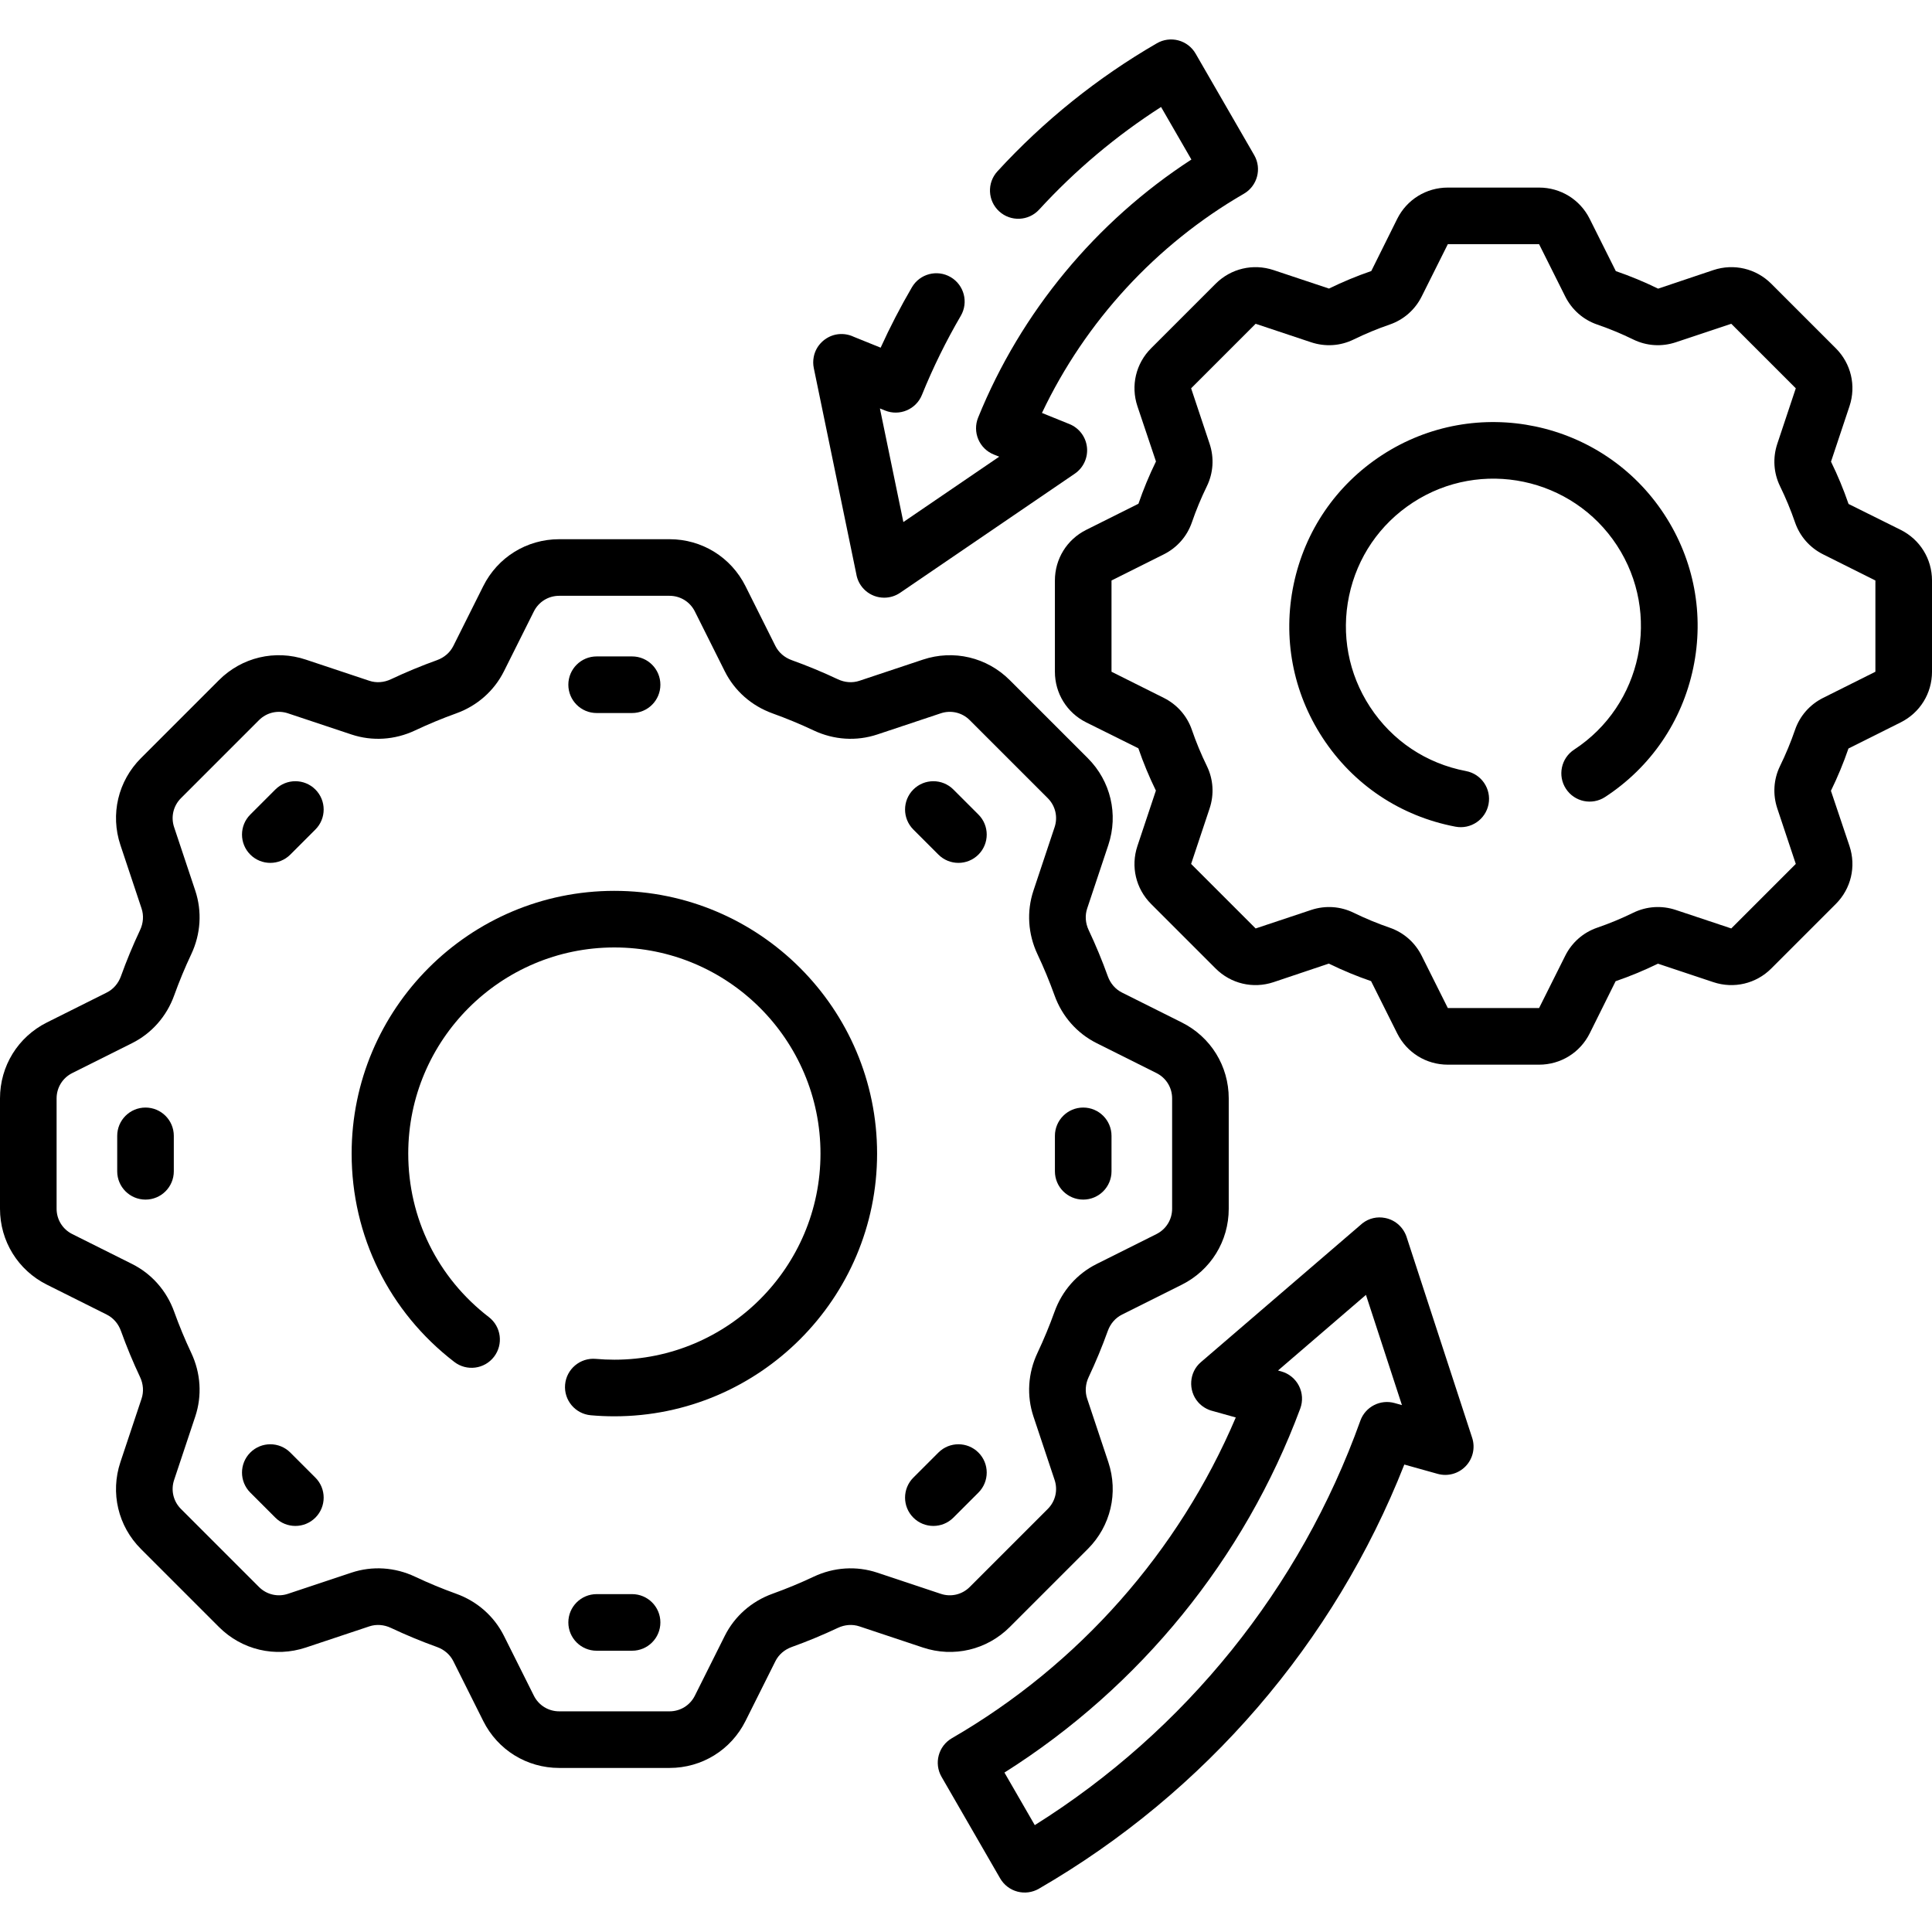
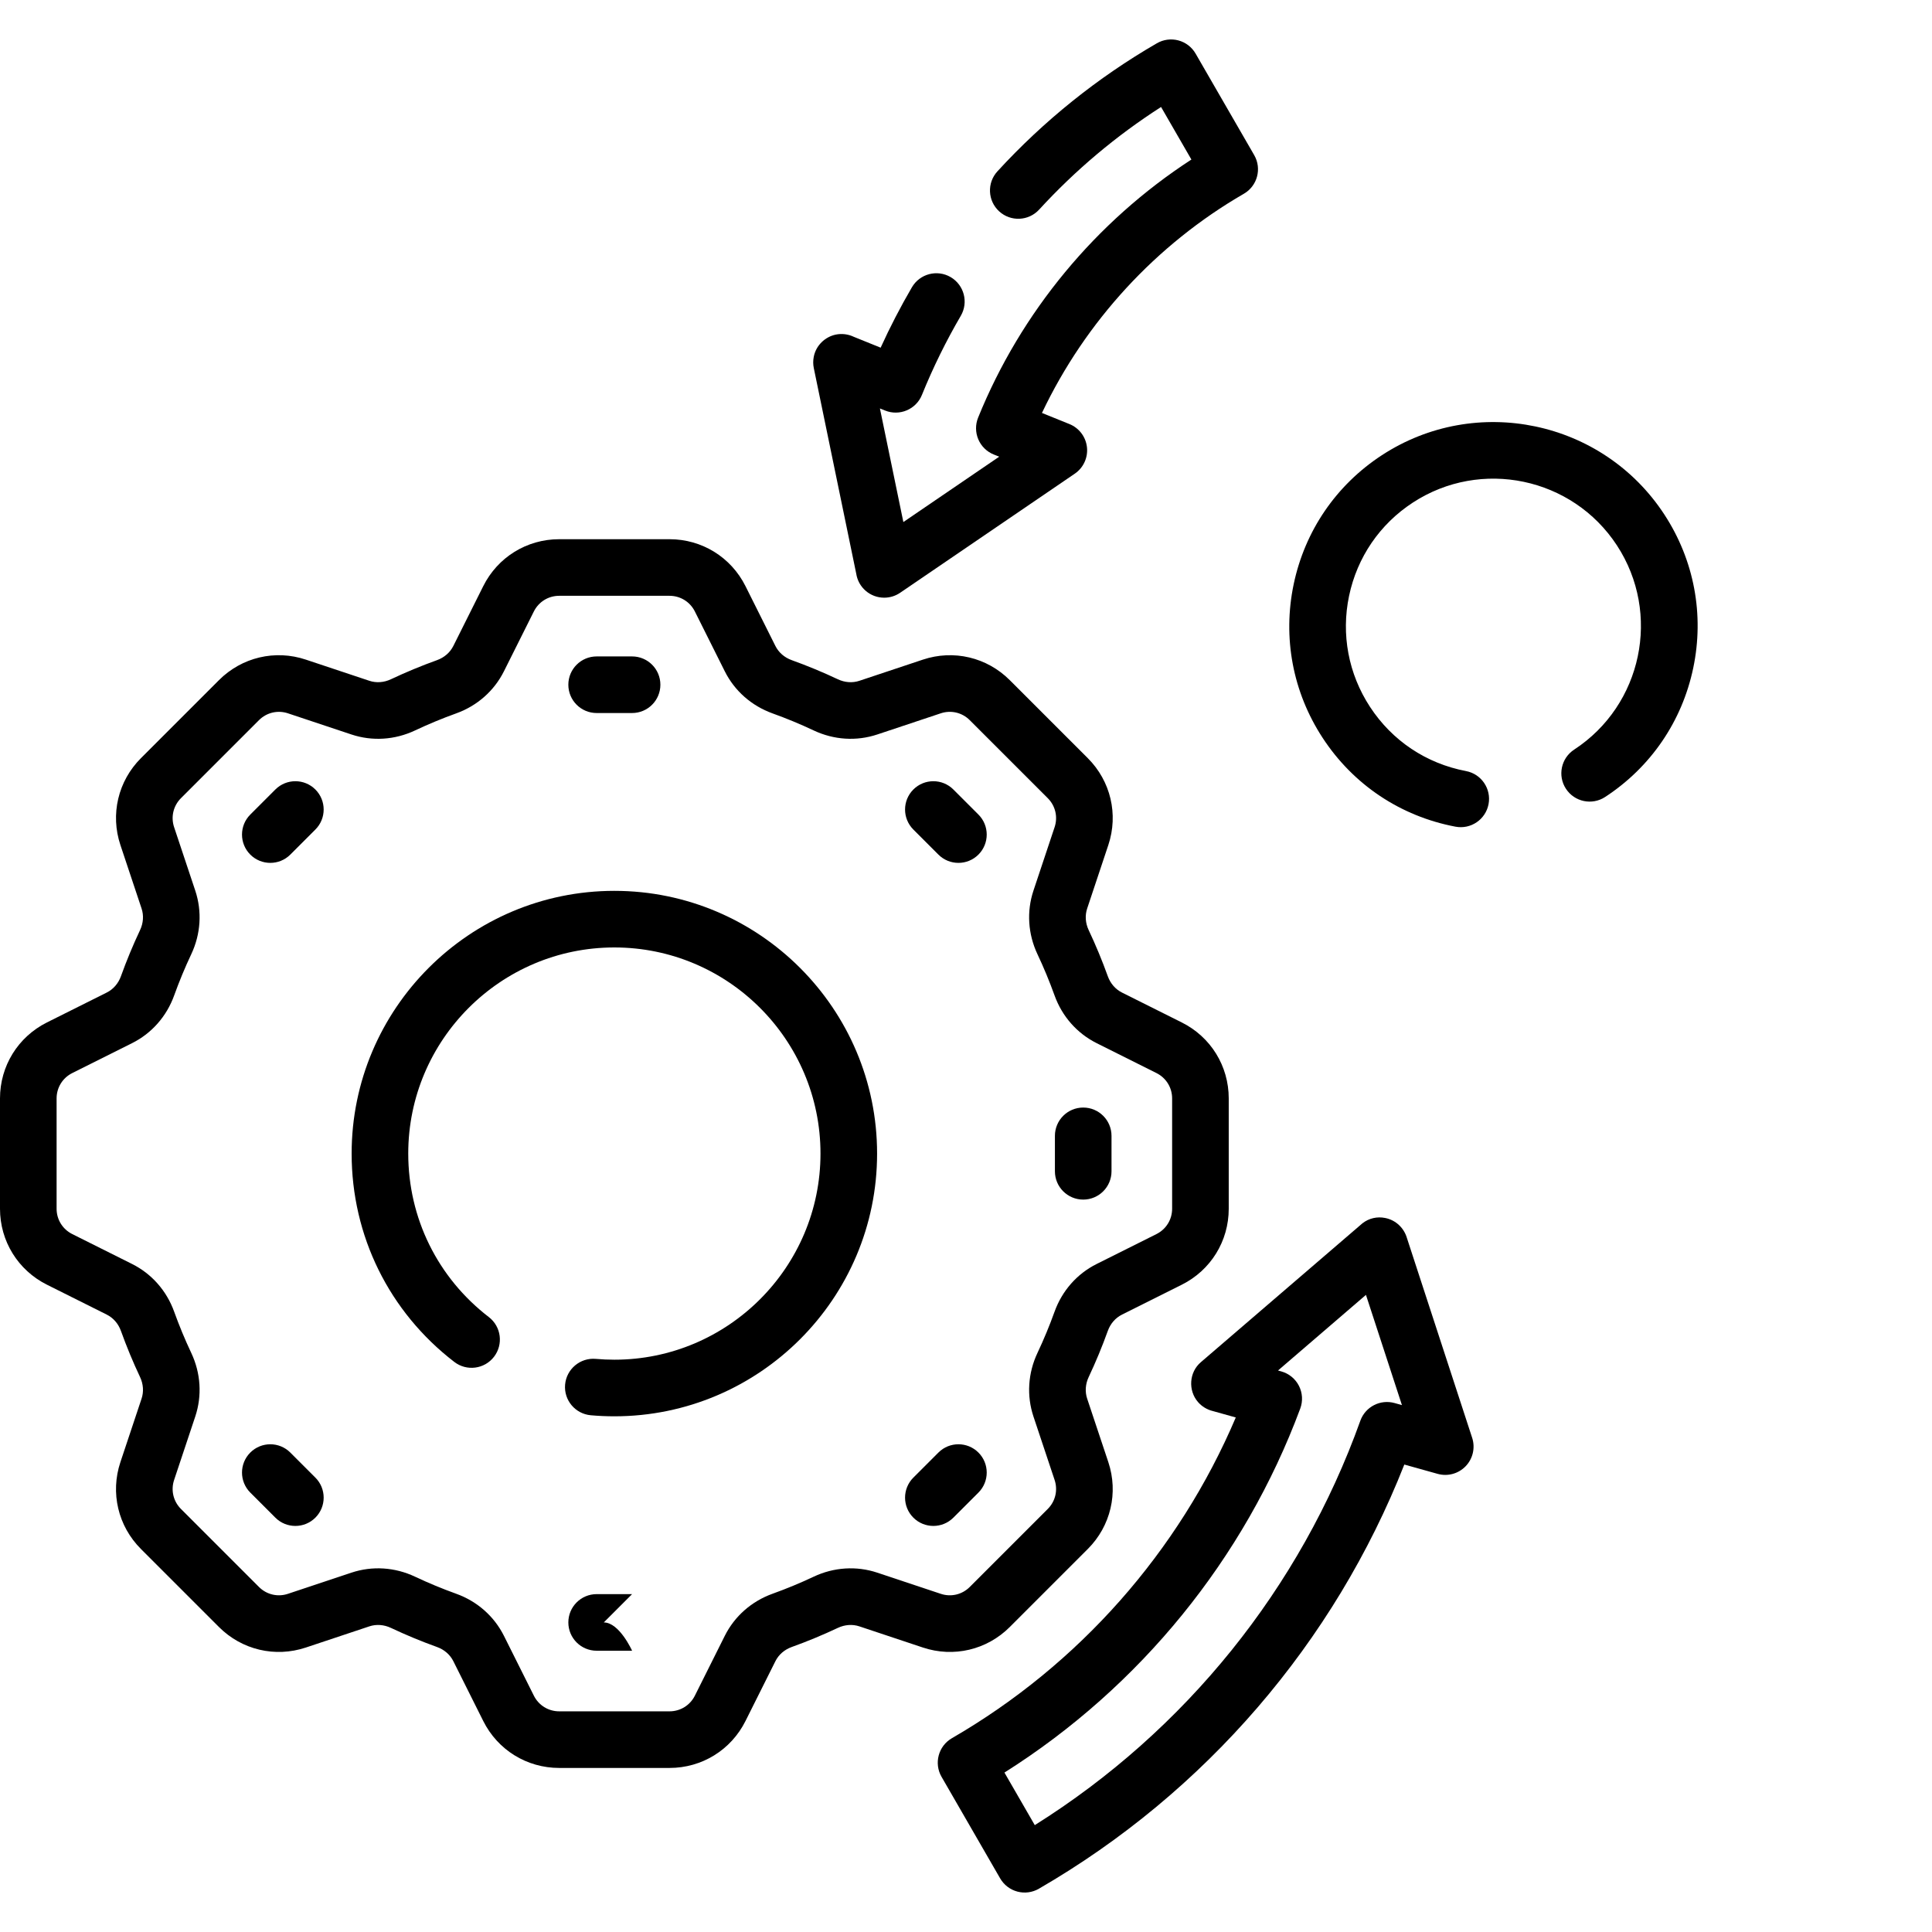
<svg xmlns="http://www.w3.org/2000/svg" id="Capa_1" enable-background="new 0 0 512 512" height="512" viewBox="0 0 512 512" width="512">
  <g>
-     <path d="m503.708 140.422-13.822-6.868c-1.316-3.828-2.888-7.618-4.65-11.211l4.899-14.696c1.806-5.423.418-11.304-3.625-15.348l-17.099-17.099c-4.043-4.043-9.924-5.431-15.351-3.624l-14.64 4.918c-3.639-1.779-7.429-3.351-11.209-4.645l-6.924-13.848c-2.557-5.115-7.698-8.292-13.416-8.292h-24.181c-5.718 0-10.859 3.177-13.416 8.292l-6.868 13.823c-3.836 1.319-7.626 2.891-11.21 4.649l-14.695-4.898c-5.421-1.807-11.306-.419-15.35 3.624l-17.099 17.099c-4.042 4.042-5.431 9.923-3.624 15.35l4.917 14.641c-1.782 3.649-3.354 7.439-4.644 11.207l-13.848 6.924c-5.114 2.557-8.292 7.698-8.292 13.416v24.182c0 5.718 3.178 10.859 8.292 13.416l13.822 6.868c1.315 3.825 2.887 7.615 4.65 11.211l-4.899 14.696c-1.806 5.424-.417 11.305 3.625 15.348l17.099 17.099c4.043 4.043 9.923 5.432 15.351 3.624l14.64-4.918c3.643 1.781 7.433 3.353 11.209 4.645l6.924 13.848c2.557 5.115 7.698 8.292 13.416 8.292h24.182c5.718 0 10.859-3.177 13.416-8.292l6.868-13.823c3.832-1.318 7.622-2.889 11.21-4.65l14.694 4.898c5.427 1.81 11.308.42 15.351-3.624l17.101-17.1c4.041-4.043 5.429-9.923 3.622-15.349l-4.919-14.64c1.783-3.647 3.354-7.438 4.646-11.209l13.848-6.924c5.114-2.557 8.292-7.698 8.292-13.416v-24.182c-.001-5.716-3.179-10.857-8.293-13.414zm-6.709 37.597-13.849 6.924c-3.53 1.767-6.177 4.778-7.45 8.481-1.116 3.246-2.449 6.461-3.964 9.56-1.72 3.524-1.979 7.527-.731 11.273l4.898 14.693-17.099 17.099-14.694-4.898c-3.746-1.249-7.751-.988-11.277.734-3.09 1.511-6.305 2.844-9.556 3.961-3.703 1.274-6.716 3.92-8.481 7.451l-6.924 13.848h-24.182l-6.924-13.849c-1.766-3.53-4.778-6.176-8.481-7.45-3.251-1.118-6.466-2.451-9.558-3.962-3.438-1.68-7.439-2.012-11.275-.733l-14.693 4.898-17.1-17.099 4.898-14.695c1.249-3.747.988-7.751-.733-11.274-1.514-3.098-2.847-6.313-3.962-9.558-1.273-3.703-3.92-6.715-7.451-8.482l-13.849-6.924.001-24.182 13.848-6.924c3.531-1.766 6.177-4.778 7.451-8.481 1.115-3.244 2.448-6.46 3.961-9.557 1.723-3.524 1.983-7.528.734-11.276l-4.897-14.693 17.098-17.099 14.693 4.897c3.747 1.25 7.754.99 11.278-.734 3.087-1.509 6.302-2.842 9.556-3.961 3.703-1.274 6.716-3.92 8.481-7.451l6.924-13.848h24.182l6.924 13.849c1.766 3.53 4.778 6.176 8.481 7.45 3.254 1.12 6.469 2.453 9.556 3.962 3.526 1.724 7.531 1.985 11.277.734l14.694-4.898 17.099 17.099-4.898 14.695c-1.248 3.745-.988 7.749.733 11.276 1.513 3.095 2.846 6.31 3.962 9.556 1.274 3.704 3.92 6.716 7.451 8.481l13.848 6.924h.001z" />
    <path d="m366.191 120.645c-12.096 7.903-20.39 20.044-23.354 34.186s-.244 28.591 7.66 40.687c8.121 12.428 20.628 20.794 35.217 23.56 4.052.772 7.991-1.889 8.766-5.972.771-4.069-1.902-7.994-5.973-8.765-10.544-1.999-19.584-8.046-25.453-17.027-5.712-8.742-7.678-19.184-5.536-29.404 2.143-10.22 8.137-18.995 16.878-24.707 18.043-11.791 42.317-6.705 54.111 11.342 11.791 18.045 6.703 42.32-11.342 54.111-3.468 2.266-4.441 6.914-2.176 10.381s6.913 4.44 10.381 2.176c12.096-7.903 20.39-20.044 23.354-34.186s.244-28.591-7.66-40.687c-16.315-24.97-49.905-32.011-74.873-15.695z" />
    <path d="m162.812 236.085c-38.392 0-69.625 31.234-69.625 69.625 0 21.793 9.919 41.92 27.214 55.221 3.285 2.525 7.991 1.909 10.518-1.373 2.525-3.284 1.91-7.993-1.373-10.518-13.573-10.438-21.358-26.231-21.358-43.33 0-30.12 24.505-54.625 54.625-54.625s54.625 24.505 54.625 54.625-24.505 54.625-54.625 54.625c-1.638 0-3.293-.073-4.921-.218-4.11-.366-7.768 2.681-8.135 6.807-.366 4.125 2.681 7.768 6.807 8.135 2.067.184 4.17.277 6.249.277 38.392 0 69.625-31.234 69.625-69.625s-31.234-69.626-69.626-69.626z" />
    <path d="m267.599 431.176 20.681-20.681c6.064-6.064 8.147-14.887 5.436-23.025l-5.608-16.82c-.612-1.839-.468-3.872.406-5.725 1.875-3.974 3.578-8.084 5.063-12.216.691-1.922 2.024-3.457 3.756-4.322l15.855-7.928c7.672-3.836 12.438-11.547 12.438-20.125v-29.247c0-8.578-4.766-16.29-12.438-20.125l-15.855-7.928c-1.731-.866-3.064-2.401-3.756-4.323-1.485-4.134-3.189-8.244-5.063-12.216-.874-1.853-1.019-3.886-.406-5.723l5.608-16.824c2.712-8.137.629-16.959-5.436-23.024l-20.681-20.681c-6.064-6.065-14.885-8.148-23.026-5.436l-16.821 5.607c-1.839.613-3.87.47-5.724-.406-3.977-1.876-8.087-3.58-12.216-5.063-1.922-.691-3.458-2.025-4.323-3.756l-7.928-15.855c-3.836-7.672-11.547-12.438-20.124-12.438h-29.248c-8.577 0-16.288 4.766-20.124 12.438l-7.928 15.854c-.865 1.731-2.401 3.065-4.322 3.756-4.13 1.484-8.24 3.188-12.218 5.065-1.853.873-3.886 1.018-5.722.405l-16.822-5.607c-8.138-2.715-16.961-.63-23.026 5.435l-20.681 20.681c-6.064 6.064-8.147 14.887-5.436 23.025l5.608 16.821c.612 1.839.468 3.872-.406 5.724-1.874 3.972-3.578 8.082-5.063 12.217-.691 1.921-2.024 3.457-3.756 4.322l-15.854 7.927c-7.673 3.838-12.439 11.549-12.439 20.127v29.247c0 8.578 4.766 16.289 12.438 20.125l15.855 7.928c1.731.866 3.064 2.4 3.756 4.323 1.485 4.132 3.188 8.242 5.063 12.216.874 1.853 1.019 3.886.406 5.723l-5.608 16.824c-2.712 8.137-.629 16.959 5.436 23.024l20.681 20.681c6.065 6.065 14.887 8.149 23.026 5.436l16.822-5.608c1.839-.612 3.87-.469 5.722.405 3.972 1.874 8.081 3.578 12.217 5.065 1.922.69 3.457 2.024 4.323 3.755l7.928 15.855c3.836 7.672 11.547 12.438 20.124 12.438h29.248c8.577 0 16.288-4.766 20.124-12.438l7.928-15.854c.866-1.731 2.401-3.065 4.323-3.756 4.136-1.486 8.245-3.19 12.217-5.064 1.853-.875 3.885-1.018 5.722-.405l16.822 5.607c8.138 2.713 16.959.629 23.026-5.437zm-18.283-8.795-16.822-5.607c-5.517-1.839-11.507-1.46-16.868 1.069-3.539 1.67-7.203 3.189-10.889 4.514-5.568 2.001-10.066 5.966-12.665 11.164l-7.928 15.855c-1.279 2.557-3.85 4.146-6.708 4.146h-29.248c-2.858 0-5.429-1.589-6.708-4.146l-7.928-15.855c-2.599-5.197-7.097-9.162-12.665-11.163-3.686-1.325-7.35-2.844-10.889-4.515-5.354-2.526-11.341-2.912-16.868-1.07l-16.822 5.607c-2.709.906-5.652.211-7.675-1.812l-20.681-20.681c-2.022-2.021-2.716-4.963-1.812-7.675l5.608-16.824c1.838-5.517 1.458-11.507-1.07-16.866-1.672-3.542-3.19-7.207-4.515-10.889-2.001-5.569-5.966-10.067-11.162-12.665l-15.855-7.928c-2.558-1.279-4.146-3.849-4.146-6.708v-29.247c0-2.859 1.589-5.43 4.146-6.708l15.855-7.928c5.197-2.599 9.161-7.097 11.162-12.665 1.325-3.685 2.844-7.349 4.515-10.89 2.528-5.359 2.908-11.349 1.07-16.868l-5.608-16.821c-.903-2.713-.21-5.655 1.812-7.676l20.681-20.681c2.022-2.022 4.967-2.715 7.675-1.812l16.823 5.607c5.518 1.839 11.507 1.458 16.866-1.07 3.545-1.673 7.209-3.191 10.89-4.515 5.569-2.002 10.066-5.966 12.665-11.163l7.928-15.855c1.279-2.557 3.85-4.146 6.708-4.146h29.248c2.858 0 5.429 1.589 6.708 4.146l7.928 15.855c2.599 5.196 7.096 9.161 12.666 11.163 3.68 1.323 7.344 2.841 10.888 4.513 5.36 2.53 11.351 2.91 16.868 1.071l16.822-5.607c2.712-.903 5.653-.21 7.675 1.812l20.681 20.681c2.022 2.021 2.716 4.963 1.812 7.675l-5.608 16.824c-1.838 5.517-1.458 11.507 1.07 16.867 1.671 3.541 3.189 7.204 4.515 10.889 2.001 5.568 5.965 10.066 11.162 12.665l15.856 7.928c2.557 1.278 4.146 3.849 4.146 6.708v29.247c0 2.859-1.589 5.43-4.146 6.708l-15.855 7.928c-5.196 2.598-9.161 7.096-11.162 12.665-1.324 3.683-2.843 7.347-4.515 10.89-2.528 5.359-2.908 11.349-1.07 16.868l5.608 16.821c.903 2.713.21 5.655-1.812 7.676l-20.681 20.681c-2.023 2.025-4.966 2.718-7.676 1.813z" />
-     <path d="m167.509 422.46h-9.393c-4.143 0-7.5 3.358-7.5 7.5s3.357 7.5 7.5 7.5h9.393c4.143 0 7.5-3.358 7.5-7.5s-3.358-7.5-7.5-7.5z" />
+     <path d="m167.509 422.46h-9.393c-4.143 0-7.5 3.358-7.5 7.5s3.357 7.5 7.5 7.5h9.393s-3.358-7.5-7.5-7.5z" />
    <path d="m259.294 384.943c-2.928-2.929-7.677-2.928-10.606 0l-6.642 6.642c-2.929 2.929-2.929 7.678.001 10.607 2.928 2.929 7.677 2.928 10.606 0l6.642-6.642c2.929-2.929 2.929-7.678-.001-10.607z" />
    <path d="m287.062 317.906c4.143 0 7.5-3.358 7.5-7.5v-9.393c0-4.142-3.357-7.5-7.5-7.5s-7.5 3.358-7.5 7.5v9.393c0 4.142 3.358 7.5 7.5 7.5z" />
    <path d="m248.688 226.476c2.929 2.928 7.677 2.93 10.606 0 2.93-2.929 2.93-7.678.001-10.607l-6.642-6.642c-2.929-2.928-7.678-2.929-10.606 0-2.93 2.929-2.93 7.678-.001 10.607z" />
    <path d="m158.116 188.96h9.393c4.143 0 7.5-3.358 7.5-7.5s-3.357-7.5-7.5-7.5h-9.393c-4.143 0-7.5 3.358-7.5 7.5s3.358 7.5 7.5 7.5z" />
    <path d="m72.972 209.227-6.642 6.642c-2.929 2.929-2.929 7.678.001 10.607 2.928 2.929 7.677 2.928 10.606 0l6.642-6.642c2.929-2.929 2.929-7.678-.001-10.607-2.928-2.929-7.677-2.928-10.606 0z" />
-     <path d="m38.562 293.514c-4.143 0-7.5 3.358-7.5 7.5v9.393c0 4.142 3.357 7.5 7.5 7.5s7.5-3.358 7.5-7.5v-9.393c0-4.143-3.357-7.5-7.5-7.5z" />
    <path d="m76.938 384.944c-2.929-2.928-7.678-2.929-10.606 0-2.93 2.929-2.93 7.678-.001 10.607l6.642 6.642c2.929 2.928 7.677 2.93 10.606 0 2.93-2.929 2.93-7.678.001-10.607z" />
    <path d="m372.881 328.179c-.764-2.715-2.954-4.849-5.81-5.405-2.083-.422-4.262.055-5.99 1.397-.26.198-42.728 36.723-42.807 36.791h.001c-3.174 2.67-3.444 7.522-.804 10.581 1.016 1.181 2.433 2.046 4.005 2.416l6.021 1.683c-15.113 35.551-41.584 65.533-75.234 85-3.583 2.072-4.809 6.656-2.74 10.241l15.53 26.91c.995 1.724 2.635 2.981 4.558 3.496 1.913.513 3.965.247 5.694-.753 44.105-25.516 78.284-65.257 96.855-112.418l8.829 2.469c2.666.746 5.523-.038 7.436-2.035 1.914-1.998 2.572-4.886 1.714-7.516-13.556-41.519-16.664-51.038-17.258-52.857zm-3.301 43.643c-3.788-1.059-7.754.989-9.081 4.695-15.874 44.336-46.365 82.131-86.273 107.161l-8.038-13.928c35.916-22.677 63.605-56.679 78.393-96.472.73-1.966.604-4.148-.348-6.017s-2.644-3.253-4.663-3.818l-.884-.247c.677-.583 22.26-19.141 23.306-20.04l9.538 29.212z" />
    <path d="m215.678 97.614c.004.015.016.079.019.092.154.734.683 3.306 11.216 54.34.559 3.629 3.678 6.348 7.411 6.348 1.457 0 2.928-.424 4.22-1.304h.001l46.281-31.558c2.285-1.559 3.527-4.248 3.231-6.998s-2.081-5.115-4.646-6.152l-7.281-2.945c11.464-24.192 30.242-44.64 53.504-58.089 3.584-2.073 4.812-6.657 2.741-10.243l-15.53-26.9c-.995-1.724-2.635-2.981-4.557-3.495s-3.971-.244-5.694.753c-15.729 9.1-29.95 20.521-42.267 33.946-2.801 3.052-2.596 7.797.456 10.597 3.054 2.8 7.799 2.595 10.597-.457 9.588-10.451 20.433-19.575 32.313-27.195l8.04 13.926c-25.278 16.407-45.202 40.449-56.524 68.398-.747 1.844-.73 3.91.046 5.742s2.249 3.281 4.093 4.026l1.448.586-25.395 17.316-6.214-30.106 1.37.554c3.841 1.553 8.211-.3 9.765-4.139 2.91-7.19 6.376-14.244 10.299-20.963 2.089-3.577.882-8.17-2.695-10.259-3.575-2.088-8.171-.881-10.258 2.695-3.024 5.18-5.799 10.541-8.288 16.008l-7.127-2.883c-1.509-.721-3.209-.902-4.762-.582-2.768.571-5.268 2.809-5.847 5.942-.184.954-.183 1.95.021 2.934.004.024.008.044.013.065z" />
  </g>
</svg>